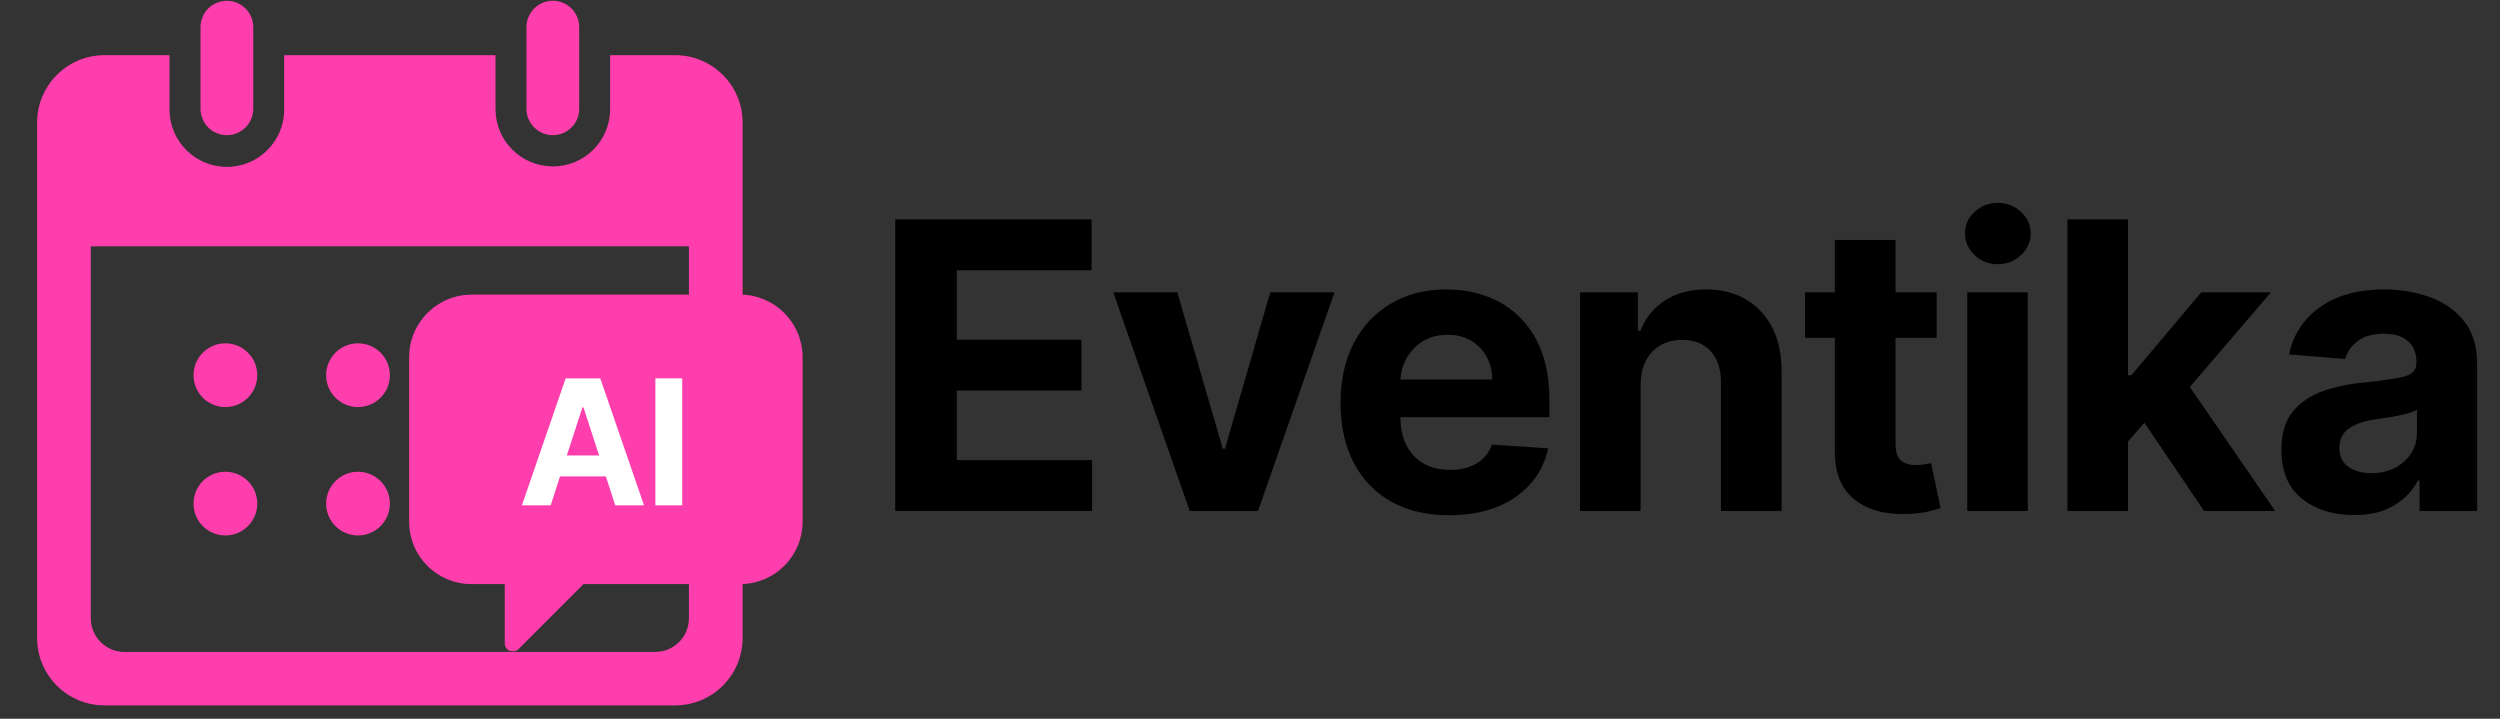
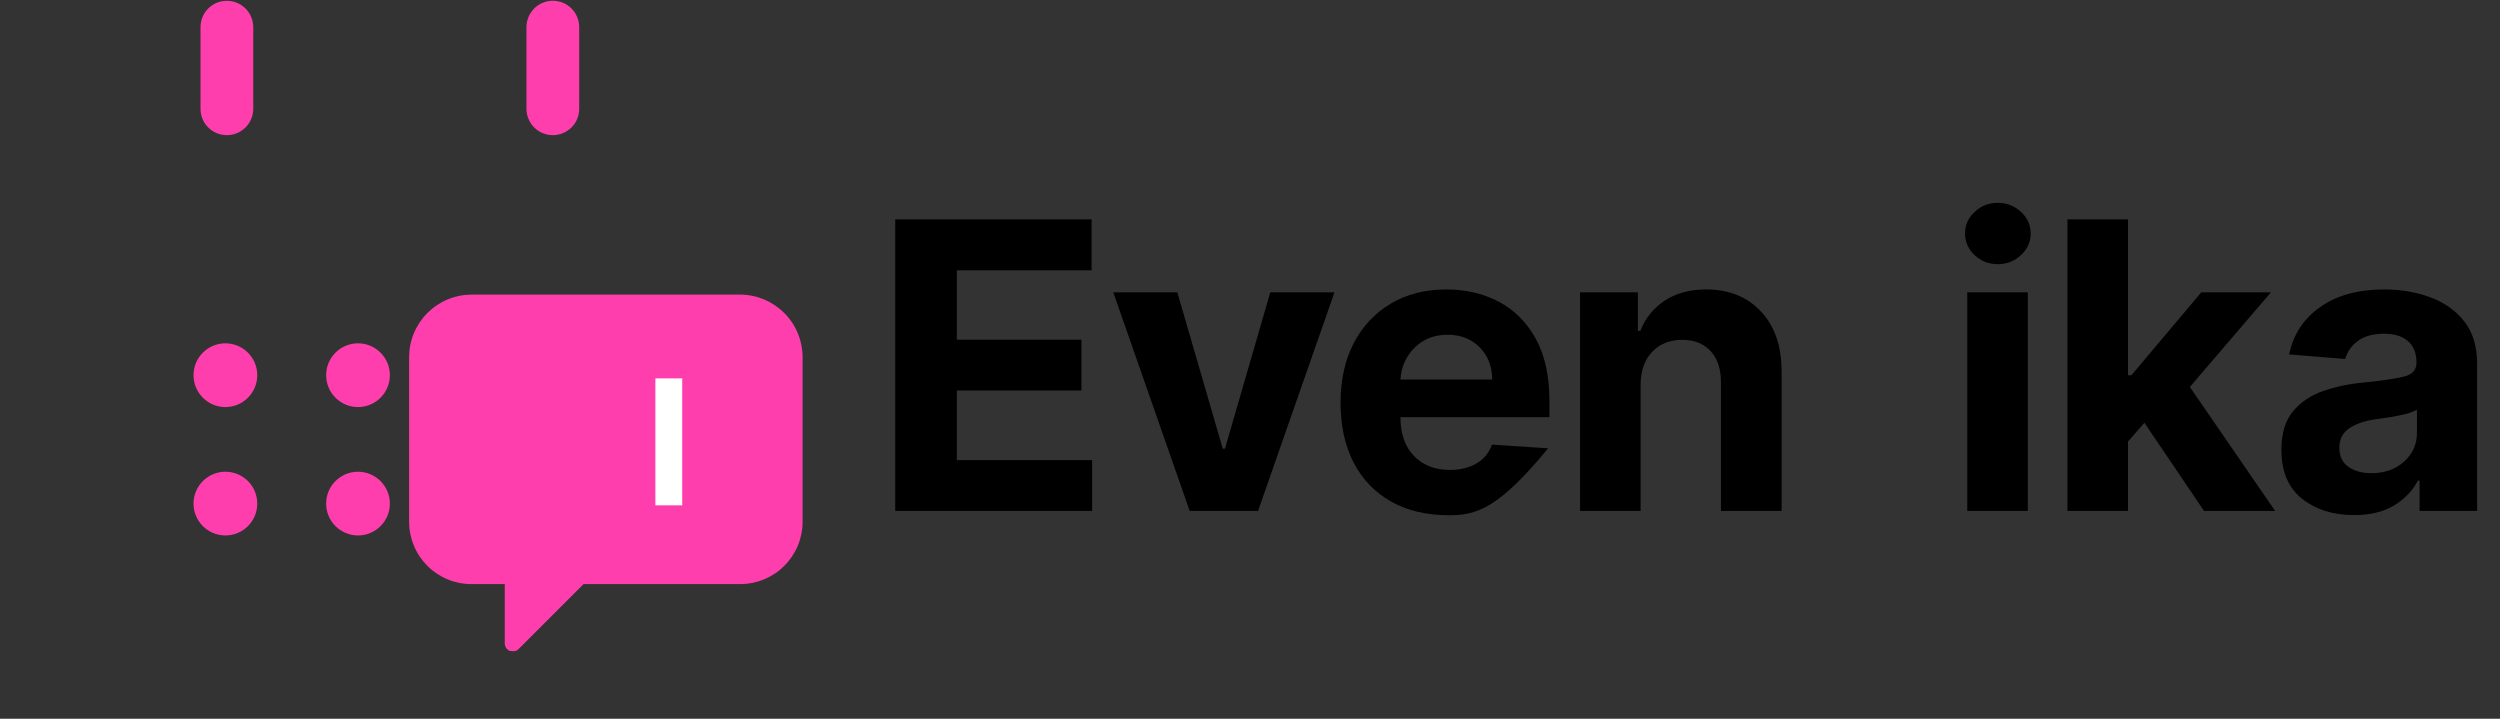
<svg xmlns="http://www.w3.org/2000/svg" width="400" zoomAndPan="magnify" viewBox="0 0 300 86.25" height="115" preserveAspectRatio="xMidYMid meet" version="1.0">
  <rect x="0" y="0" width="300" height="86.25" fill="#333333" stroke="none" />
  <defs>
    <g />
    <clipPath id="99ef06a0dd">
      <path d="M 4.453 6 L 89.102 6 L 89.102 84.645 L 4.453 84.645 Z M 4.453 6 " clip-rule="nonzero" />
    </clipPath>
    <clipPath id="e3c9d9f1db">
      <path d="M 49 35.105 L 96.312 35.105 L 96.312 78.172 L 49 78.172 Z M 49 35.105 " clip-rule="nonzero" />
    </clipPath>
    <clipPath id="4a885834b3">
      <path d="M 23.223 41.199 L 30.871 41.199 L 30.871 48.848 L 23.223 48.848 Z M 23.223 41.199 " clip-rule="nonzero" />
    </clipPath>
    <clipPath id="a81a7949e8">
      <path d="M 27.047 41.199 C 24.938 41.199 23.223 42.91 23.223 45.023 C 23.223 47.133 24.938 48.848 27.047 48.848 C 29.16 48.848 30.871 47.133 30.871 45.023 C 30.871 42.91 29.16 41.199 27.047 41.199 Z M 27.047 41.199 " clip-rule="nonzero" />
    </clipPath>
    <clipPath id="957ecd30fd">
      <path d="M 23.223 56.609 L 30.871 56.609 L 30.871 64.254 L 23.223 64.254 Z M 23.223 56.609 " clip-rule="nonzero" />
    </clipPath>
    <clipPath id="28af2af9bf">
      <path d="M 27.047 56.609 C 24.938 56.609 23.223 58.32 23.223 60.434 C 23.223 62.543 24.938 64.254 27.047 64.254 C 29.16 64.254 30.871 62.543 30.871 60.434 C 30.871 58.32 29.16 56.609 27.047 56.609 Z M 27.047 56.609 " clip-rule="nonzero" />
    </clipPath>
    <clipPath id="48f945fbdd">
      <path d="M 39.137 41.199 L 46.785 41.199 L 46.785 48.848 L 39.137 48.848 Z M 39.137 41.199 " clip-rule="nonzero" />
    </clipPath>
    <clipPath id="c6845c3482">
      <path d="M 42.961 41.199 C 40.848 41.199 39.137 42.91 39.137 45.023 C 39.137 47.133 40.848 48.848 42.961 48.848 C 45.07 48.848 46.785 47.133 46.785 45.023 C 46.785 42.91 45.07 41.199 42.961 41.199 Z M 42.961 41.199 " clip-rule="nonzero" />
    </clipPath>
    <clipPath id="6a99d91808">
      <path d="M 39.137 56.609 L 46.785 56.609 L 46.785 64.254 L 39.137 64.254 Z M 39.137 56.609 " clip-rule="nonzero" />
    </clipPath>
    <clipPath id="78cb14eb24">
      <path d="M 42.961 56.609 C 40.848 56.609 39.137 58.32 39.137 60.434 C 39.137 62.543 40.848 64.254 42.961 64.254 C 45.07 64.254 46.785 62.543 46.785 60.434 C 46.785 58.32 45.07 56.609 42.961 56.609 Z M 42.961 56.609 " clip-rule="nonzero" />
    </clipPath>
  </defs>
  <g fill="#000000" fill-opacity="1">
    <g transform="translate(104.381, 61.311)">
      <g>
        <path d="M 3.047 0 L 3.047 -34.984 L 26.609 -34.984 L 26.609 -28.875 L 10.438 -28.875 L 10.438 -20.547 L 25.391 -20.547 L 25.391 -14.453 L 10.438 -14.453 L 10.438 -6.094 L 26.672 -6.094 L 26.672 0 Z M 3.047 0 " />
      </g>
    </g>
  </g>
  <g fill="#000000" fill-opacity="1">
    <g transform="translate(132.778, 61.311)">
      <g>
        <path d="M 27.359 -26.234 L 18.188 0 L 9.984 0 L 0.812 -26.234 L 8.5 -26.234 L 13.953 -7.469 L 14.219 -7.469 L 19.656 -26.234 Z M 27.359 -26.234 " />
      </g>
    </g>
  </g>
  <g fill="#000000" fill-opacity="1">
    <g transform="translate(159.023, 61.311)">
      <g>
-         <path d="M 14.859 0.516 C 12.172 0.516 9.852 -0.031 7.906 -1.125 C 5.957 -2.227 4.457 -3.789 3.406 -5.812 C 2.363 -7.832 1.844 -10.227 1.844 -13 C 1.844 -15.695 2.363 -18.062 3.406 -20.094 C 4.457 -22.133 5.938 -23.723 7.844 -24.859 C 9.75 -26.004 11.988 -26.578 14.562 -26.578 C 16.875 -26.578 18.961 -26.086 20.828 -25.109 C 22.691 -24.129 24.172 -22.648 25.266 -20.672 C 26.359 -18.691 26.906 -16.219 26.906 -13.25 L 26.906 -11.25 L 9.031 -11.25 L 9.031 -11.234 C 9.031 -9.273 9.566 -7.734 10.641 -6.609 C 11.711 -5.484 13.16 -4.922 14.984 -4.922 C 16.203 -4.922 17.254 -5.176 18.141 -5.688 C 19.023 -6.195 19.648 -6.953 20.016 -7.953 L 26.75 -7.516 C 26.238 -5.078 24.938 -3.129 22.844 -1.672 C 20.758 -0.211 18.098 0.516 14.859 0.516 Z M 9.031 -15.766 L 20.047 -15.766 C 20.035 -17.328 19.535 -18.613 18.547 -19.625 C 17.555 -20.633 16.27 -21.141 14.688 -21.141 C 13.07 -21.141 11.742 -20.613 10.703 -19.562 C 9.672 -18.52 9.113 -17.254 9.031 -15.766 Z M 9.031 -15.766 " />
+         <path d="M 14.859 0.516 C 12.172 0.516 9.852 -0.031 7.906 -1.125 C 5.957 -2.227 4.457 -3.789 3.406 -5.812 C 2.363 -7.832 1.844 -10.227 1.844 -13 C 1.844 -15.695 2.363 -18.062 3.406 -20.094 C 4.457 -22.133 5.938 -23.723 7.844 -24.859 C 9.75 -26.004 11.988 -26.578 14.562 -26.578 C 16.875 -26.578 18.961 -26.086 20.828 -25.109 C 22.691 -24.129 24.172 -22.648 25.266 -20.672 C 26.359 -18.691 26.906 -16.219 26.906 -13.25 L 26.906 -11.25 L 9.031 -11.25 L 9.031 -11.234 C 9.031 -9.273 9.566 -7.734 10.641 -6.609 C 11.711 -5.484 13.16 -4.922 14.984 -4.922 C 16.203 -4.922 17.254 -5.176 18.141 -5.688 C 19.023 -6.195 19.648 -6.953 20.016 -7.953 L 26.75 -7.516 C 20.758 -0.211 18.098 0.516 14.859 0.516 Z M 9.031 -15.766 L 20.047 -15.766 C 20.035 -17.328 19.535 -18.613 18.547 -19.625 C 17.555 -20.633 16.27 -21.141 14.688 -21.141 C 13.07 -21.141 11.742 -20.613 10.703 -19.562 C 9.672 -18.52 9.113 -17.254 9.031 -15.766 Z M 9.031 -15.766 " />
      </g>
    </g>
  </g>
  <g fill="#000000" fill-opacity="1">
    <g transform="translate(186.702, 61.311)">
      <g>
        <path d="M 10.172 -15.172 L 10.172 0 L 2.906 0 L 2.906 -26.234 L 9.844 -26.234 L 9.844 -21.609 L 10.141 -21.609 C 10.734 -23.129 11.707 -24.336 13.062 -25.234 C 14.426 -26.129 16.082 -26.578 18.031 -26.578 C 20.77 -26.578 22.961 -25.695 24.609 -23.938 C 26.266 -22.176 27.094 -19.766 27.094 -16.703 L 27.094 0 L 19.812 0 L 19.812 -15.406 C 19.82 -17.008 19.41 -18.266 18.578 -19.172 C 17.742 -20.078 16.602 -20.531 15.156 -20.531 C 13.688 -20.531 12.492 -20.055 11.578 -19.109 C 10.66 -18.172 10.191 -16.859 10.172 -15.172 Z M 10.172 -15.172 " />
      </g>
    </g>
  </g>
  <g fill="#000000" fill-opacity="1">
    <g transform="translate(215.543, 61.311)">
      <g>
-         <path d="M 16.859 -26.234 L 16.859 -20.766 L 11.922 -20.766 L 11.922 -8.062 C 11.922 -7.062 12.145 -6.383 12.594 -6.031 C 13.051 -5.676 13.645 -5.5 14.375 -5.5 C 14.719 -5.5 15.062 -5.531 15.406 -5.594 C 15.75 -5.656 16.008 -5.703 16.188 -5.734 L 17.328 -0.328 C 16.961 -0.211 16.453 -0.078 15.797 0.078 C 15.141 0.234 14.336 0.328 13.391 0.359 C 10.742 0.473 8.617 -0.098 7.016 -1.359 C 5.422 -2.617 4.629 -4.535 4.641 -7.109 L 4.641 -20.766 L 1.062 -20.766 L 1.062 -26.234 L 4.641 -26.234 L 4.641 -32.516 L 11.922 -32.516 L 11.922 -26.234 Z M 16.859 -26.234 " />
-       </g>
+         </g>
    </g>
  </g>
  <g fill="#000000" fill-opacity="1">
    <g transform="translate(233.165, 61.311)">
      <g>
        <path d="M 2.906 0 L 2.906 -26.234 L 10.172 -26.234 L 10.172 0 Z M 6.562 -29.609 C 5.488 -29.609 4.566 -29.969 3.797 -30.688 C 3.023 -31.414 2.641 -32.285 2.641 -33.297 C 2.641 -34.316 3.023 -35.18 3.797 -35.891 C 4.566 -36.609 5.488 -36.969 6.562 -36.969 C 7.645 -36.969 8.57 -36.609 9.344 -35.891 C 10.125 -35.18 10.516 -34.316 10.516 -33.297 C 10.516 -32.285 10.125 -31.414 9.344 -30.688 C 8.57 -29.969 7.645 -29.609 6.562 -29.609 Z M 6.562 -29.609 " />
      </g>
    </g>
  </g>
  <g fill="#000000" fill-opacity="1">
    <g transform="translate(245.187, 61.311)">
      <g>
        <path d="M 2.906 0 L 2.906 -34.984 L 10.172 -34.984 L 10.172 -16.281 L 10.578 -16.281 L 18.969 -26.234 L 27.328 -26.234 L 17.594 -14.875 L 27.828 0 L 19.297 0 L 12.141 -10.578 L 10.172 -8.328 L 10.172 0 Z M 2.906 0 " />
      </g>
    </g>
  </g>
  <g fill="#000000" fill-opacity="1">
    <g transform="translate(272.098, 61.311)">
      <g>
        <path d="M 10.391 0.5 C 7.879 0.5 5.797 -0.156 4.141 -1.469 C 2.492 -2.781 1.672 -4.734 1.672 -7.328 C 1.672 -9.285 2.129 -10.82 3.047 -11.938 C 3.973 -13.051 5.188 -13.867 6.688 -14.391 C 8.188 -14.91 9.801 -15.25 11.531 -15.406 C 13.801 -15.633 15.426 -15.875 16.406 -16.125 C 17.383 -16.375 17.875 -16.922 17.875 -17.766 L 17.875 -17.859 C 17.875 -18.941 17.535 -19.781 16.859 -20.375 C 16.18 -20.969 15.223 -21.266 13.984 -21.266 C 12.672 -21.266 11.629 -20.977 10.859 -20.406 C 10.086 -19.844 9.578 -19.117 9.328 -18.234 L 2.594 -18.781 C 3.094 -21.176 4.336 -23.07 6.328 -24.469 C 8.316 -25.875 10.879 -26.578 14.016 -26.578 C 15.961 -26.578 17.785 -26.27 19.484 -25.656 C 21.18 -25.039 22.551 -24.078 23.594 -22.766 C 24.633 -21.461 25.156 -19.77 25.156 -17.688 L 25.156 0 L 18.25 0 L 18.25 -3.641 L 18.047 -3.641 C 17.41 -2.422 16.457 -1.426 15.188 -0.656 C 13.914 0.113 12.316 0.5 10.391 0.5 Z M 12.469 -4.531 C 14.062 -4.531 15.367 -4.992 16.391 -5.922 C 17.422 -6.848 17.938 -8 17.938 -9.375 L 17.938 -12.156 C 17.645 -11.969 17.203 -11.797 16.609 -11.641 C 16.016 -11.492 15.379 -11.363 14.703 -11.25 C 14.023 -11.145 13.414 -11.055 12.875 -10.984 C 11.602 -10.797 10.578 -10.438 9.797 -9.906 C 9.016 -9.375 8.625 -8.594 8.625 -7.562 C 8.625 -6.562 8.984 -5.805 9.703 -5.297 C 10.43 -4.785 11.352 -4.531 12.469 -4.531 Z M 12.469 -4.531 " />
      </g>
    </g>
  </g>
  <g clip-path="url(#99ef06a0dd)">
-     <path fill="#ff3ead" d="M 10.895 29.559 L 82.672 29.559 L 82.672 74.191 C 82.672 76.422 80.859 78.234 78.629 78.234 L 14.938 78.234 C 12.703 78.234 10.895 76.422 10.895 74.191 Z M 12.547 6.621 C 8.074 6.621 4.453 10.242 4.453 14.715 L 4.453 76.551 C 4.453 81.023 8.074 84.645 12.547 84.645 L 81.02 84.645 C 85.488 84.645 89.113 81.023 89.113 76.551 L 89.113 14.715 C 89.113 10.242 85.488 6.621 81.02 6.621 L 73.215 6.621 L 73.215 13.152 C 73.188 16.949 70.082 20.008 66.285 19.969 C 62.527 19.938 59.492 16.902 59.461 13.152 L 59.461 6.621 L 34.102 6.621 L 34.102 13.152 C 34.102 16.949 31.02 20.027 27.227 20.027 C 23.422 20.027 20.348 16.949 20.34 13.152 L 20.34 6.621 L 12.547 6.621 " fill-opacity="1" fill-rule="nonzero" />
-   </g>
+     </g>
  <path fill="#ff3ead" d="M 69.504 13.062 L 69.504 3.254 C 69.504 1.5 68.082 0.09 66.332 0.09 C 64.586 0.098 63.184 1.508 63.176 3.254 L 63.176 13.062 C 63.184 14.812 64.602 16.227 66.348 16.219 C 68.09 16.211 69.504 14.805 69.504 13.062 " fill-opacity="1" fill-rule="nonzero" />
  <path fill="#ff3ead" d="M 30.391 3.254 C 30.383 1.5 28.961 0.09 27.219 0.098 C 25.473 0.098 24.062 1.508 24.062 3.254 L 24.062 13.062 C 24.062 14.812 25.48 16.227 27.234 16.219 C 28.977 16.211 30.383 14.805 30.391 13.062 L 30.391 3.254 " fill-opacity="1" fill-rule="nonzero" />
  <g clip-path="url(#e3c9d9f1db)">
    <path fill="#ff3ead" d="M 61.566 78.145 C 61.836 78.156 62.062 78.066 62.246 77.871 L 70.027 70.09 L 88.836 70.09 C 89.328 70.09 89.812 70.043 90.293 69.945 C 90.777 69.848 91.242 69.707 91.695 69.52 C 92.148 69.328 92.578 69.098 92.988 68.828 C 93.395 68.555 93.773 68.242 94.117 67.898 C 94.465 67.551 94.773 67.172 95.047 66.766 C 95.32 66.355 95.551 65.926 95.738 65.473 C 95.93 65.02 96.07 64.555 96.168 64.074 C 96.262 63.594 96.312 63.105 96.312 62.617 L 96.312 42.828 C 96.309 42.34 96.258 41.855 96.16 41.375 C 96.062 40.895 95.922 40.43 95.73 39.977 C 95.543 39.523 95.312 39.094 95.039 38.688 C 94.766 38.281 94.457 37.902 94.109 37.559 C 93.762 37.211 93.387 36.902 92.98 36.629 C 92.57 36.355 92.141 36.125 91.691 35.934 C 91.238 35.746 90.773 35.602 90.293 35.504 C 89.812 35.406 89.328 35.355 88.836 35.352 L 56.594 35.352 C 56.102 35.355 55.617 35.402 55.133 35.5 C 54.652 35.594 54.184 35.738 53.73 35.926 C 53.277 36.113 52.848 36.344 52.438 36.617 C 52.027 36.887 51.652 37.199 51.301 37.547 C 50.953 37.891 50.645 38.27 50.371 38.676 C 50.098 39.086 49.863 39.516 49.676 39.969 C 49.484 40.422 49.34 40.891 49.242 41.371 C 49.145 41.852 49.098 42.336 49.094 42.828 L 49.094 62.617 C 49.094 63.105 49.141 63.594 49.238 64.078 C 49.336 64.559 49.477 65.027 49.668 65.48 C 49.855 65.934 50.086 66.367 50.359 66.777 C 50.633 67.184 50.945 67.562 51.293 67.91 C 51.641 68.258 52.02 68.566 52.43 68.84 C 52.84 69.109 53.27 69.34 53.727 69.527 C 54.18 69.715 54.648 69.855 55.133 69.953 C 55.613 70.047 56.102 70.094 56.594 70.09 L 60.57 70.09 L 60.57 77.195 C 60.57 77.395 60.625 77.578 60.734 77.742 C 60.844 77.91 60.988 78.031 61.172 78.109 C 61.305 78.129 61.434 78.141 61.566 78.145 Z M 61.566 78.145 " fill-opacity="1" fill-rule="nonzero" />
  </g>
  <g clip-path="url(#4a885834b3)">
    <g clip-path="url(#a81a7949e8)">
      <path fill="#ff3ead" d="M 23.223 41.199 L 30.871 41.199 L 30.871 48.848 L 23.223 48.848 Z M 23.223 41.199 " fill-opacity="1" fill-rule="nonzero" />
    </g>
  </g>
  <g clip-path="url(#957ecd30fd)">
    <g clip-path="url(#28af2af9bf)">
      <path fill="#ff3ead" d="M 23.223 56.609 L 30.871 56.609 L 30.871 64.254 L 23.223 64.254 Z M 23.223 56.609 " fill-opacity="1" fill-rule="nonzero" />
    </g>
  </g>
  <g clip-path="url(#48f945fbdd)">
    <g clip-path="url(#c6845c3482)">
      <path fill="#ff3ead" d="M 39.137 41.199 L 46.785 41.199 L 46.785 48.848 L 39.137 48.848 Z M 39.137 41.199 " fill-opacity="1" fill-rule="nonzero" />
    </g>
  </g>
  <g clip-path="url(#6a99d91808)">
    <g clip-path="url(#78cb14eb24)">
      <path fill="#ff3ead" d="M 39.137 56.609 L 46.785 56.609 L 46.785 64.254 L 39.137 64.254 Z M 39.137 56.609 " fill-opacity="1" fill-rule="nonzero" />
    </g>
  </g>
  <g fill="#ffffff" fill-opacity="1">
    <g transform="translate(62.127, 60.64)">
      <g>
-         <path d="M 3.953 0 L 0.5 0 L 5.75 -15.234 L 9.906 -15.234 L 15.156 0 L 11.703 0 L 10.578 -3.469 L 5.078 -3.469 Z M 5.891 -5.984 L 9.766 -5.984 L 7.891 -11.75 L 7.766 -11.75 Z M 5.891 -5.984 " />
-       </g>
+         </g>
    </g>
  </g>
  <g fill="#ffffff" fill-opacity="1">
    <g transform="translate(77.32, 60.64)">
      <g>
        <path d="M 4.547 -15.234 L 4.547 0 L 1.328 0 L 1.328 -15.234 Z M 4.547 -15.234 " />
      </g>
    </g>
  </g>
</svg>